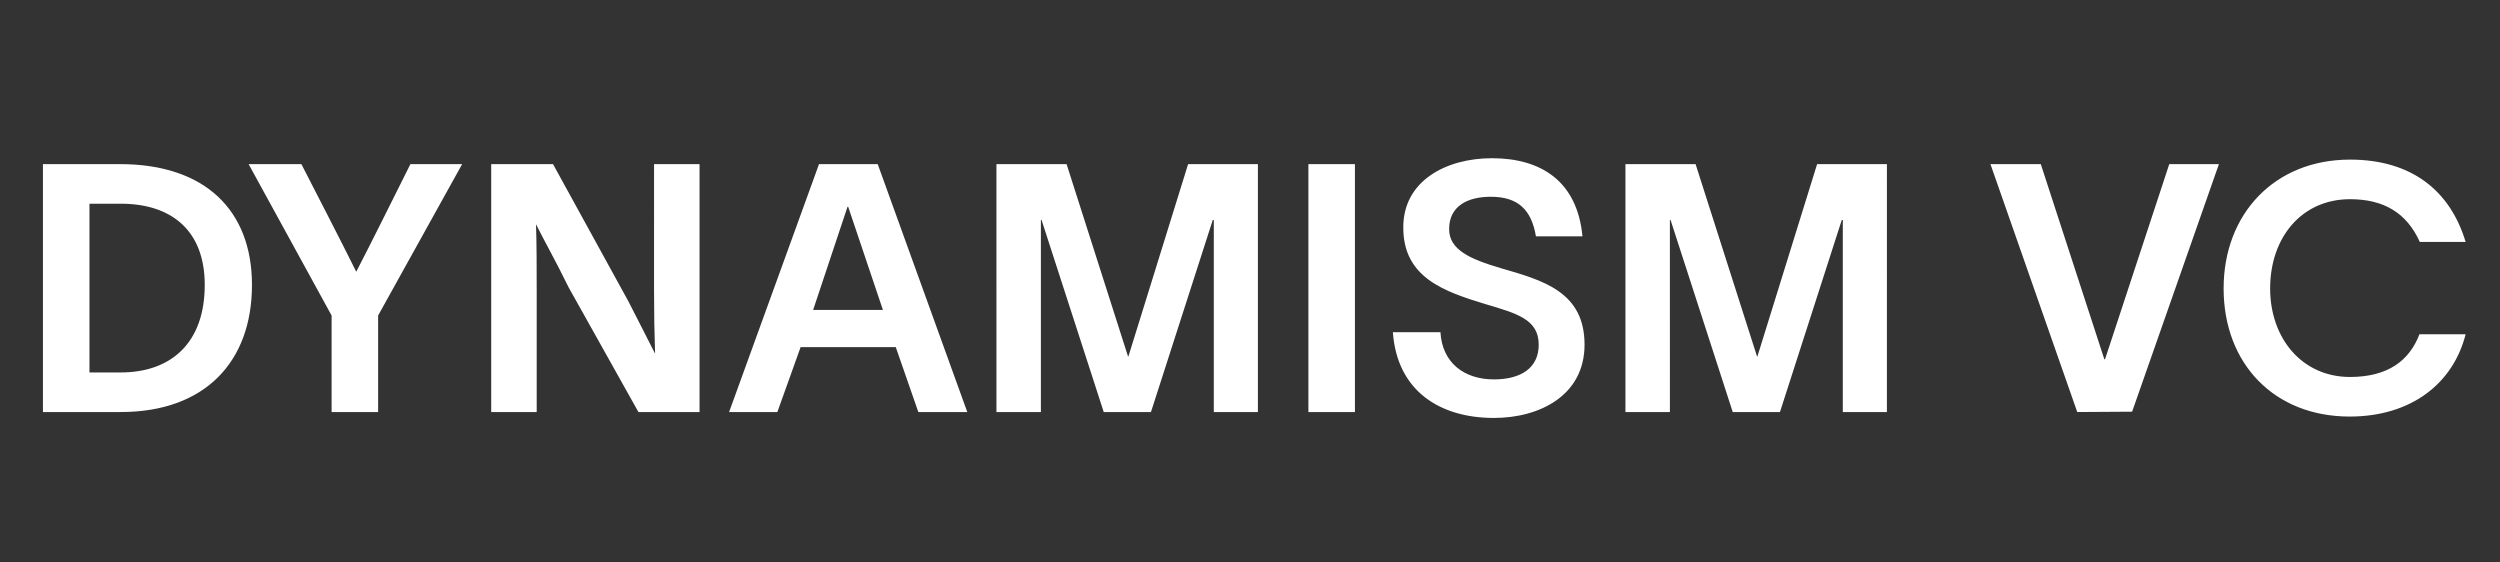
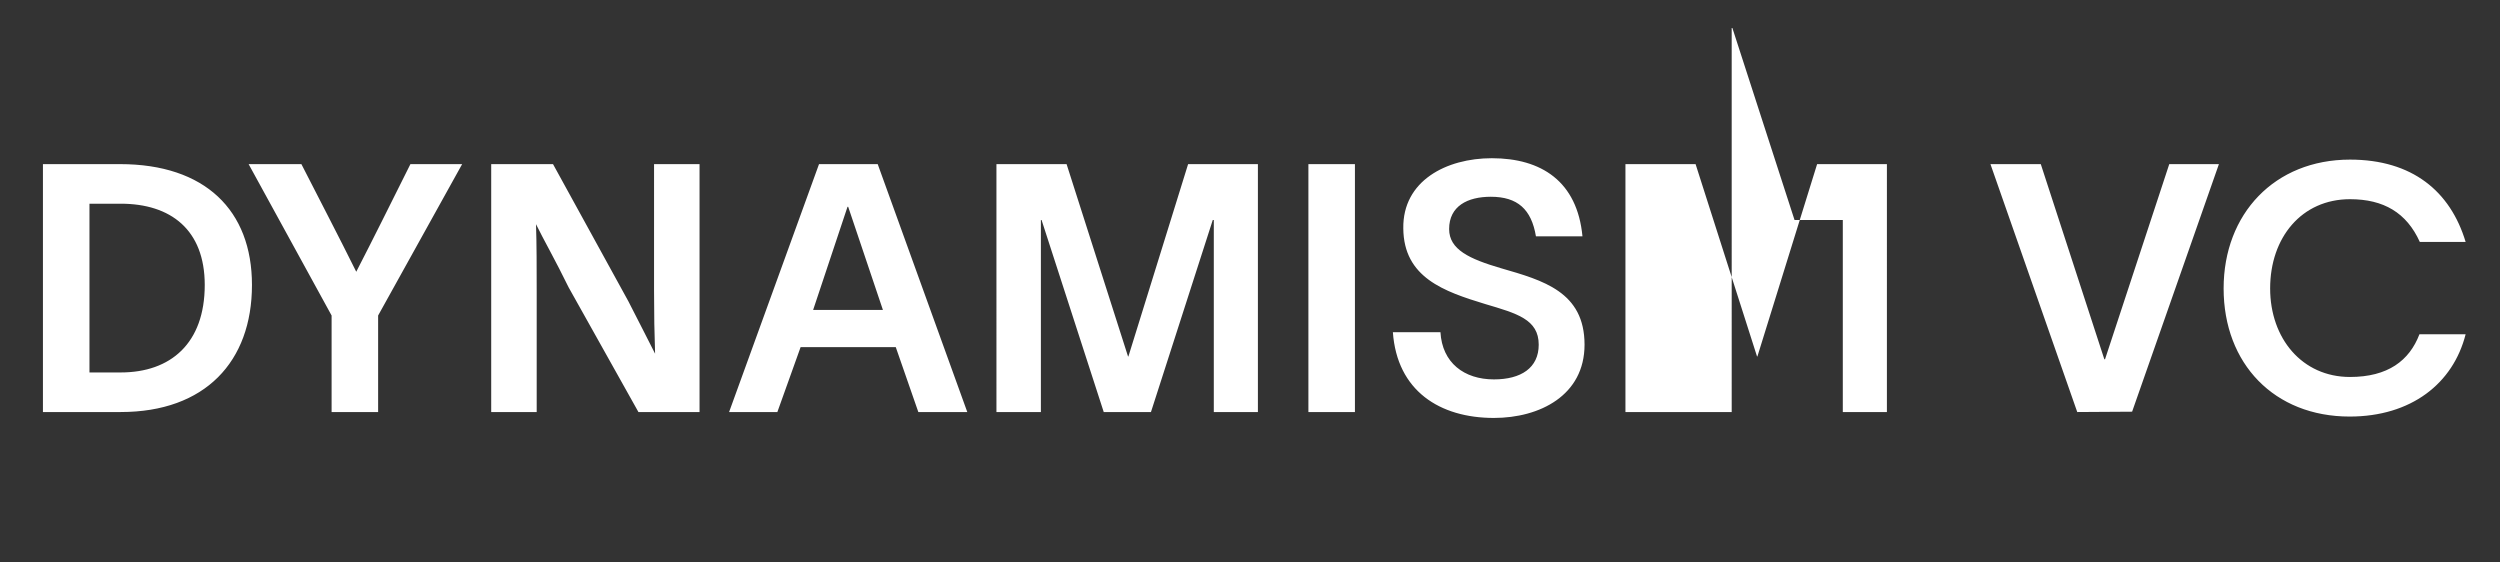
<svg xmlns="http://www.w3.org/2000/svg" width="1080" height="243" fill="none">
  <rect width="100%" height="100%" fill="#333333" stroke="none" />
-   <path fill="#fff" d="M51.849 70.9c36.75 0 57 19.95 57 52.2 0 33.15-20.25 54.9-56.7 54.9h-33.6V70.9h33.3zm-13.2 90h13.5c21.6 0 36.3-12.6 36.3-37.8 0-23.85-14.7-35.1-36.3-35.1h-13.5v72.9zm91.552-90c7.95 15.6 16.2 31.35 23.7 46.5 7.8-15.15 13.95-27.6 23.4-46.5h22.35l-36.3 65.4V178h-20.1v-41.7l-35.85-65.4h22.8zm82 0h26.7l32.55 59.25c4.65 9 8.55 16.8 11.55 22.65-.3-8.4-.45-17.25-.45-27.15V70.9h19.65V178h-26.4l-30.15-53.85c-5.55-11.4-10.95-20.85-14.1-27.3.3 8.1.3 19.5.3 29.25V178h-19.65V70.9zM335.819 178h-20.85l38.85-107.1h25.35l38.7 107.1h-21.15l-9.75-28.05h-41.1L335.819 178zm15.45-44.1h30.15l-15-44.55h-.3l-14.85 44.55zm79.194 44.1V70.9h30.3l26.55 83.1h.15l25.8-83.1h30.15V178h-19.05V95.05h-.45l-26.7 82.95h-20.4l-26.85-82.95h-.3V178h-19.2zM565.229 70.9h20.1V178h-20.1V70.9zm57.044 72.6c.75 13.2 10.2 20.4 23.1 20.4 11.7 0 19.35-4.95 19.35-15 0-10.95-9.45-13.5-23.1-17.55-17.7-5.4-35.25-11.4-35.4-32.7-.3-20.55 18.6-30.3 38.25-30.3 21.45 0 36.9 10.05 39.15 33.75h-20.1c-1.95-11.7-7.95-17.1-19.5-17.1-10.05 0-18 4.05-18 13.95 0 8.85 8.7 12.9 22.5 16.95 18.15 5.25 36 10.2 36 33 0 21.9-19.35 31.65-39.15 31.65-23.4 0-41.85-11.7-43.65-37.05h20.55zm79.919 34.5V70.9h30.3l26.55 83.1h.15l25.8-83.1h30.15V178h-19.05V95.05h-.45l-26.7 82.95h-20.4l-26.85-82.95h-.3V178h-19.2zM859.87 70.9h21.75l27.45 84.3h.3l27.75-84.3h21.45l-37.5 106.95-23.7.15-37.5-107.1zm205.28 73.5c-5.4 21.3-23.55 35.55-50.1 35.55-32.547 0-54.447-22.8-54.447-55.35 0-32.25 22.05-55.65 54.597-55.65 26.85 0 43.35 13.65 49.95 35.55h-19.8c-5.7-12.6-15.6-18.45-30.15-18.45-20.847 0-34.497 16.5-34.497 38.55 0 21.6 13.8 38.25 34.497 38.25 16.35 0 25.65-7.05 30-18.45h19.95z" />
+   <path fill="#fff" d="M51.849 70.9c36.75 0 57 19.95 57 52.2 0 33.15-20.25 54.9-56.7 54.9h-33.6V70.9h33.3zm-13.2 90h13.5c21.6 0 36.3-12.6 36.3-37.8 0-23.85-14.7-35.1-36.3-35.1h-13.5v72.9zm91.552-90c7.95 15.6 16.2 31.35 23.7 46.5 7.8-15.15 13.95-27.6 23.4-46.5h22.35l-36.3 65.4V178h-20.1v-41.7l-35.85-65.4h22.8zm82 0h26.7l32.55 59.25c4.65 9 8.55 16.8 11.55 22.65-.3-8.4-.45-17.25-.45-27.15V70.9h19.65V178h-26.4l-30.15-53.85c-5.55-11.4-10.95-20.85-14.1-27.3.3 8.1.3 19.5.3 29.25V178h-19.65V70.9zM335.819 178h-20.85l38.85-107.1h25.35l38.7 107.1h-21.15l-9.75-28.05h-41.1L335.819 178zm15.45-44.1h30.15l-15-44.55h-.3l-14.85 44.55zm79.194 44.1V70.9h30.3l26.55 83.1h.15l25.8-83.1h30.15V178h-19.05V95.05h-.45l-26.7 82.95h-20.4l-26.85-82.95h-.3V178h-19.2zM565.229 70.9h20.1V178h-20.1V70.9zm57.044 72.6c.75 13.2 10.2 20.4 23.1 20.4 11.7 0 19.35-4.95 19.35-15 0-10.95-9.45-13.5-23.1-17.55-17.7-5.4-35.25-11.4-35.4-32.7-.3-20.55 18.6-30.3 38.25-30.3 21.45 0 36.9 10.05 39.15 33.75h-20.1c-1.95-11.7-7.95-17.1-19.5-17.1-10.05 0-18 4.05-18 13.95 0 8.85 8.7 12.9 22.5 16.95 18.15 5.25 36 10.2 36 33 0 21.9-19.35 31.65-39.15 31.65-23.4 0-41.85-11.7-43.65-37.05h20.55zm79.919 34.5V70.9h30.3l26.55 83.1h.15l25.8-83.1h30.15V178h-19.05V95.05h-.45h-20.4l-26.85-82.95h-.3V178h-19.2zM859.87 70.9h21.75l27.45 84.3h.3l27.75-84.3h21.45l-37.5 106.95-23.7.15-37.5-107.1zm205.28 73.5c-5.4 21.3-23.55 35.55-50.1 35.55-32.547 0-54.447-22.8-54.447-55.35 0-32.25 22.05-55.65 54.597-55.65 26.85 0 43.35 13.65 49.95 35.55h-19.8c-5.7-12.6-15.6-18.45-30.15-18.45-20.847 0-34.497 16.5-34.497 38.55 0 21.6 13.8 38.25 34.497 38.25 16.35 0 25.65-7.05 30-18.45h19.95z" />
</svg>